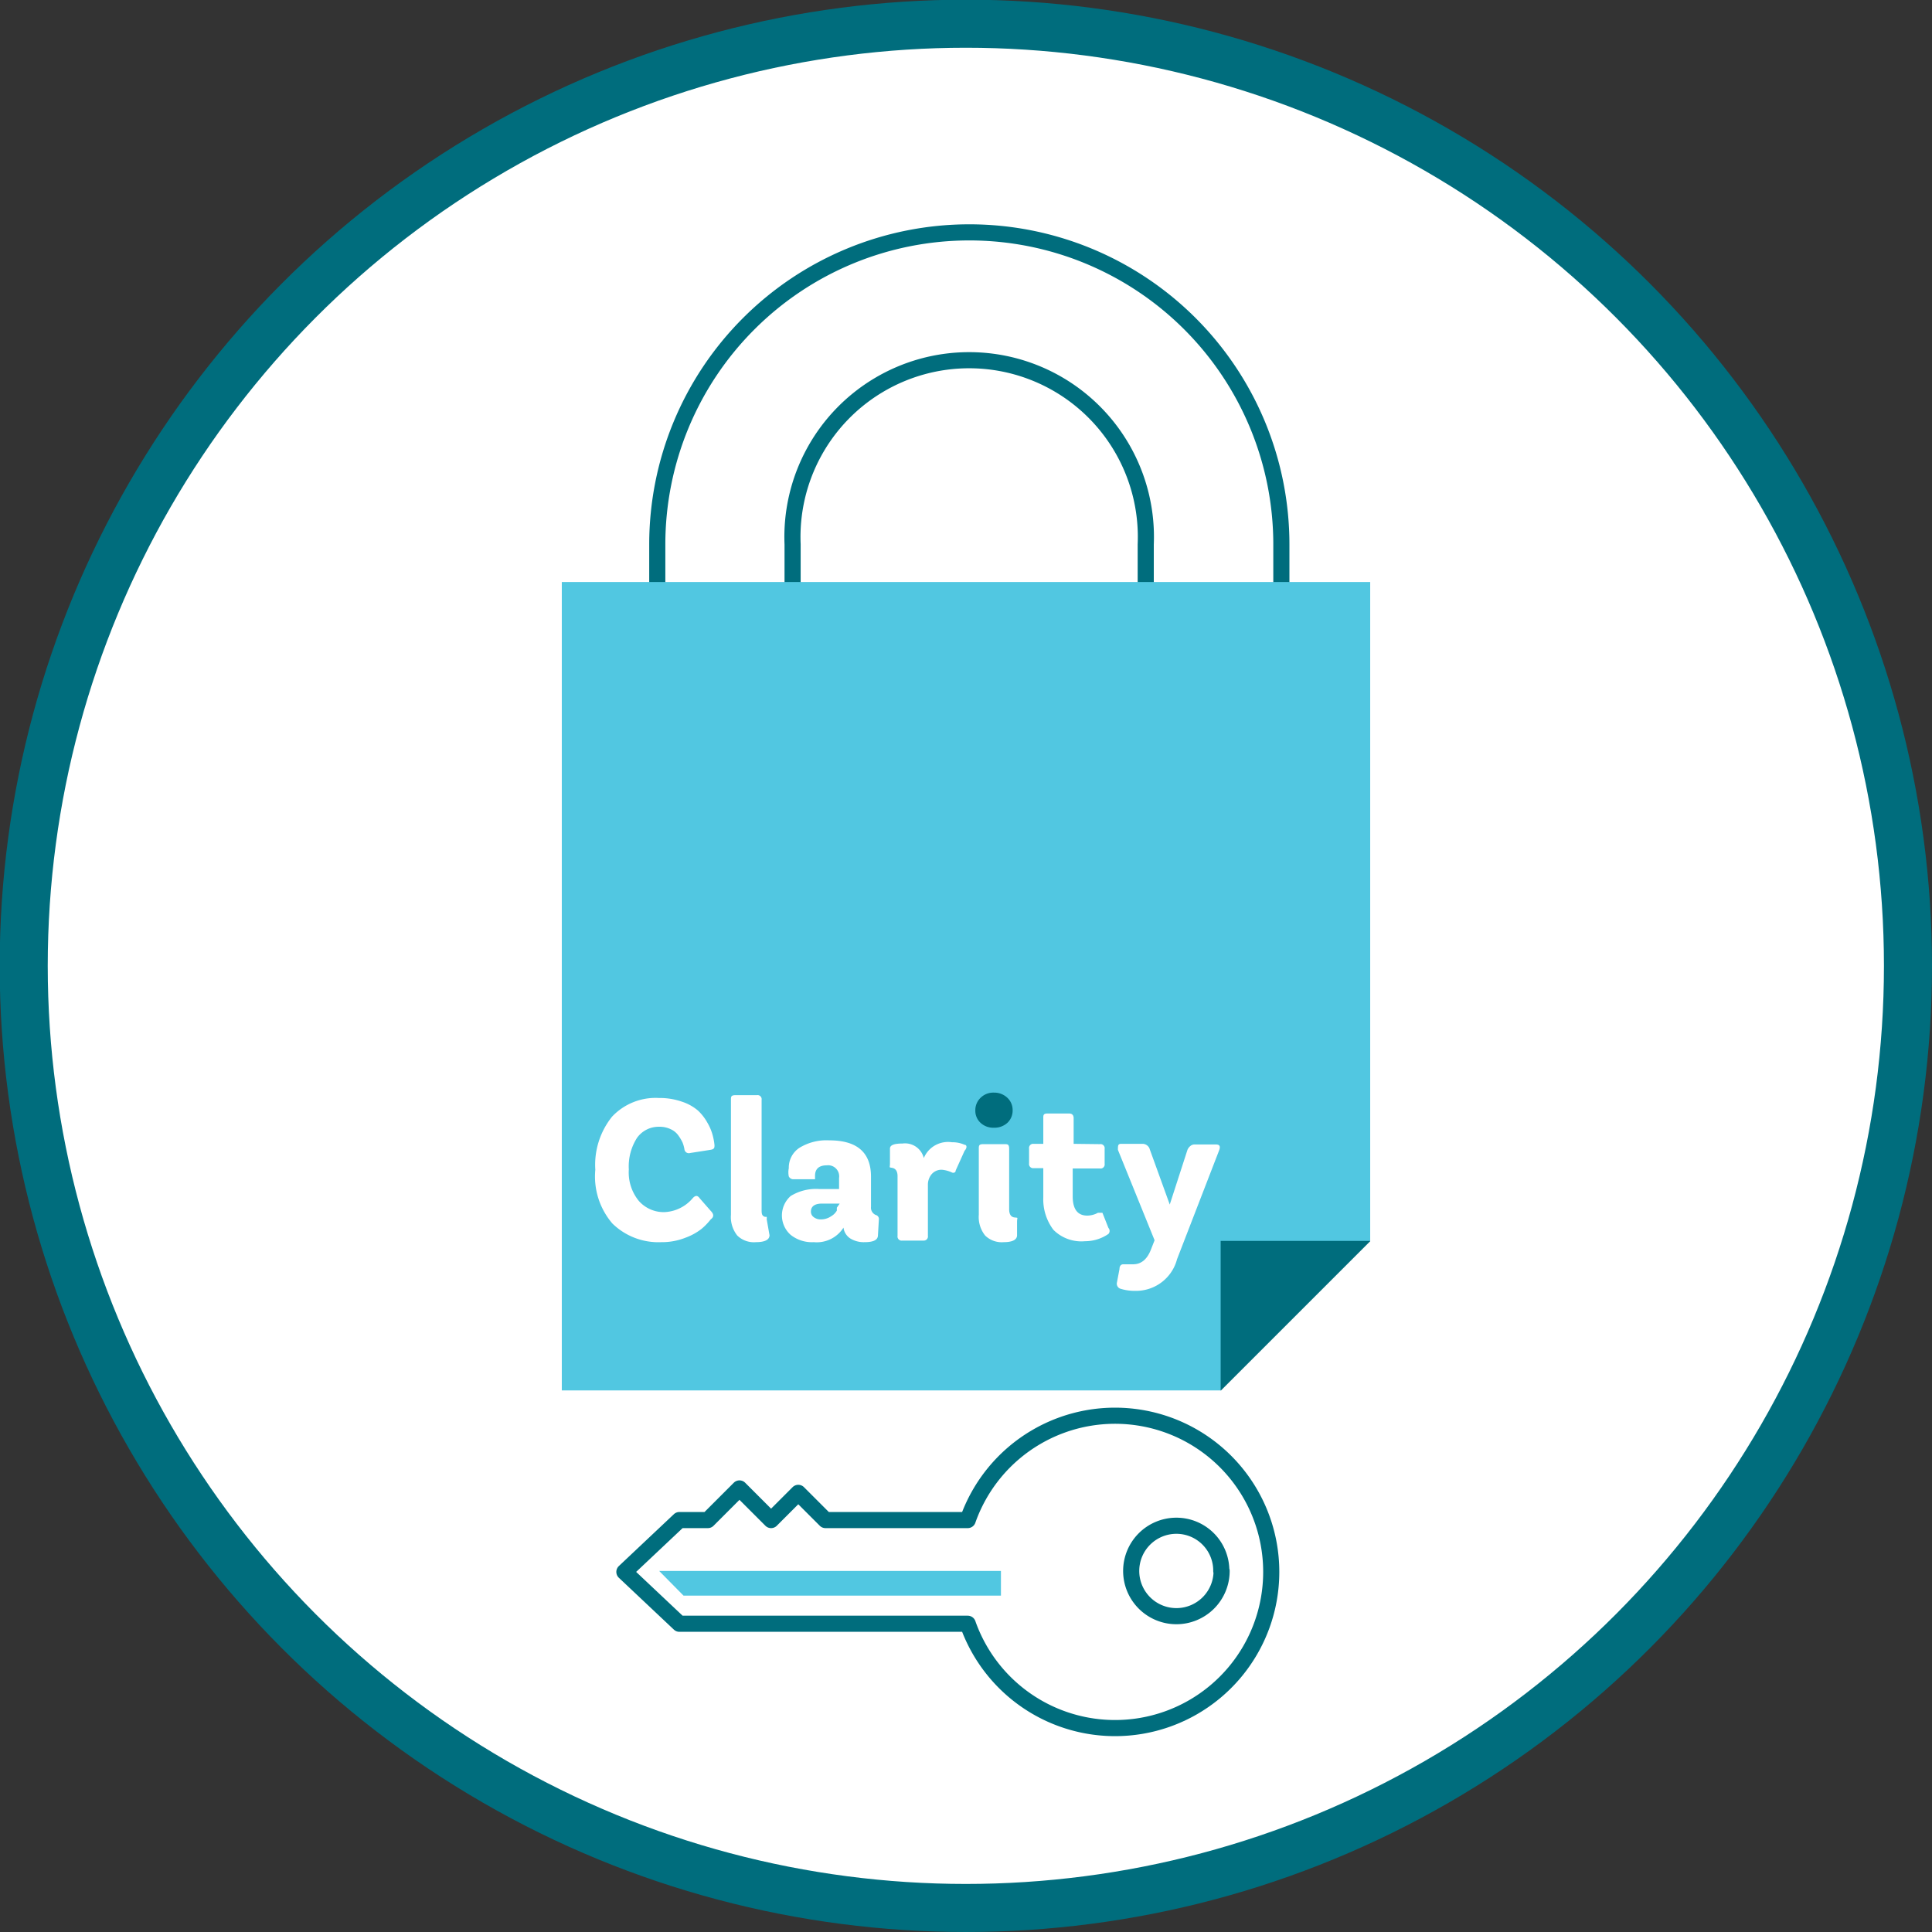
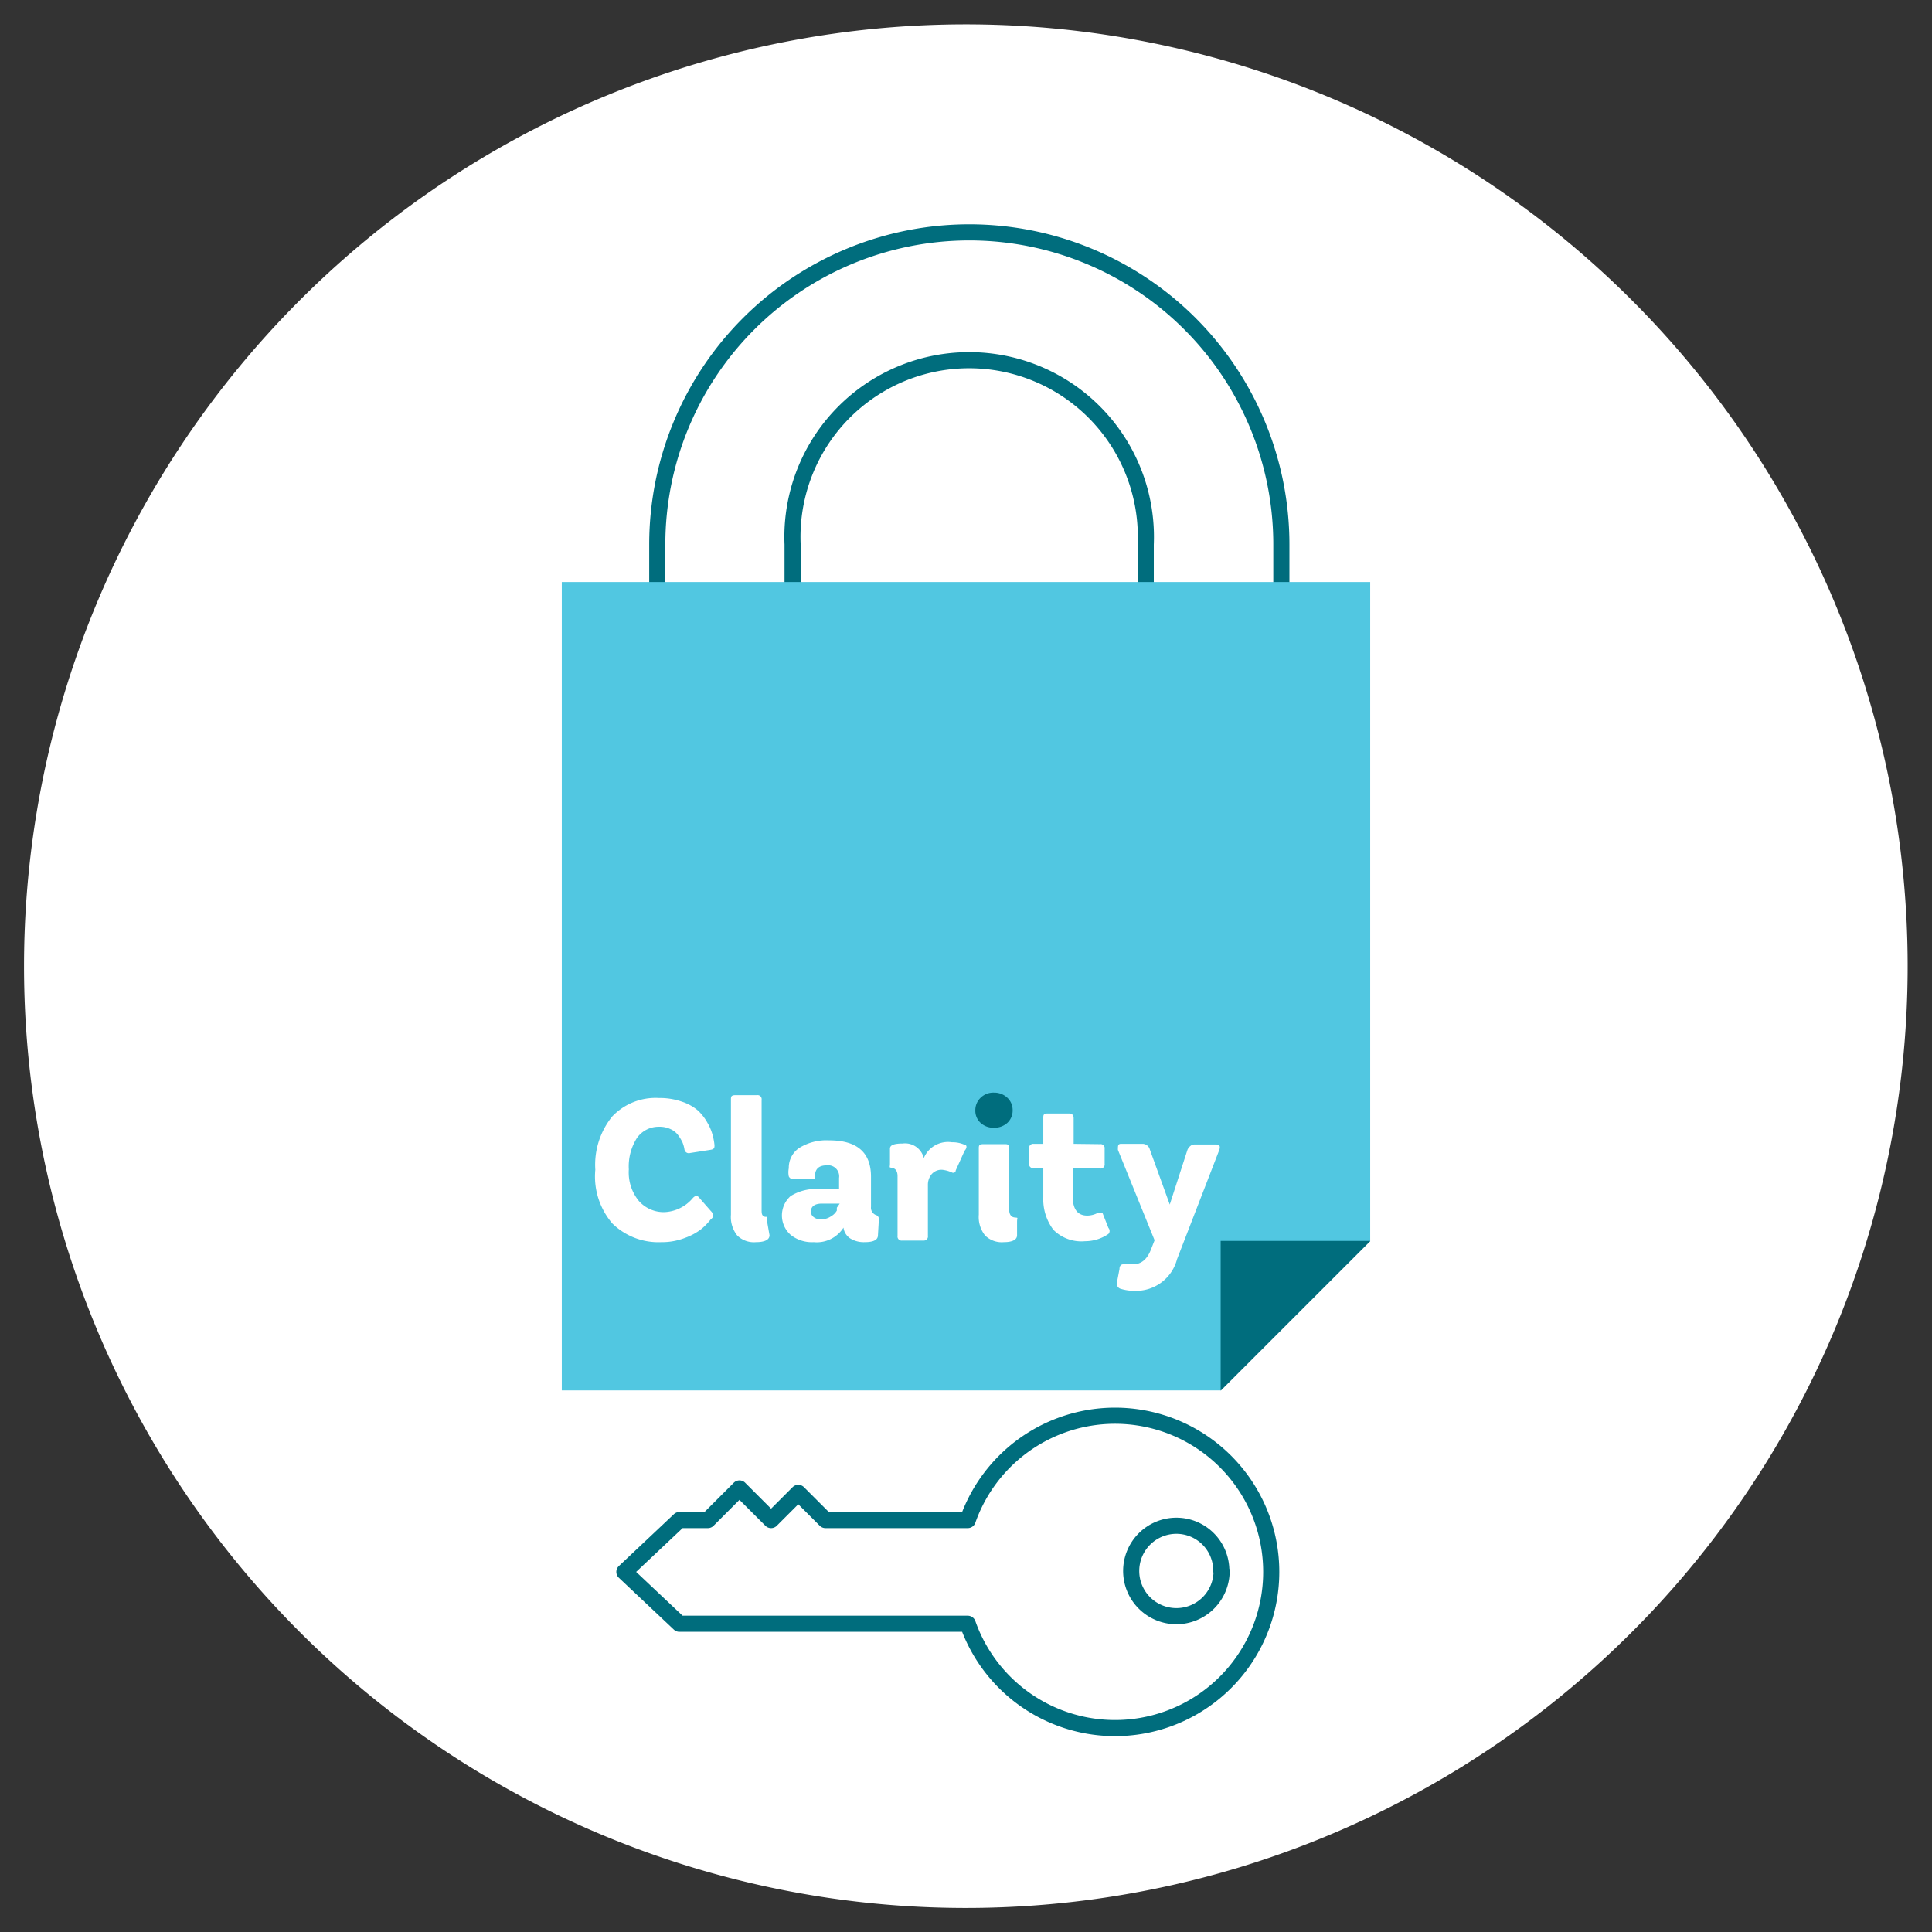
<svg xmlns="http://www.w3.org/2000/svg" viewBox="0 0 61.11 61.11">
  <rect x="0" y="0" width="61.11" height="61.11" fill="#333333" stroke="none" />
  <defs>
    <style>.cls-1{fill:#fff;}.cls-2,.cls-3,.cls-6{fill:none;stroke:#006d7d;}.cls-2,.cls-6{stroke-linecap:round;stroke-linejoin:round;}.cls-2{stroke-width:1.52px;}.cls-3{stroke-miterlimit:10;}.cls-3,.cls-6{stroke-width:0.51px;}.cls-4{fill:#51c7e1;}.cls-5{fill:#006d7d;}</style>
  </defs>
  <title>Asset 3</title>
  <g id="Layer_2" data-name="Layer 2">
    <g id="Layer_1-2" data-name="Layer 1">
      <path class="cls-1" d="M.76,30.55a29.79,29.79,0,1,1,29.79,29.8A29.79,29.79,0,0,1,.76,30.55" />
-       <circle class="cls-2" cx="30.55" cy="30.55" r="29.8" />
      <path class="cls-3" d="M38.38,22.78a2.14,2.14,0,0,1-2.14-2.14V17.22a5.59,5.59,0,1,0-11.17,0v3.42a2.14,2.14,0,1,1-4.28,0V17.22a9.87,9.87,0,0,1,19.74,0v3.42A2.14,2.14,0,0,1,38.38,22.78Z" />
      <polygon class="cls-4" points="43.34 39.26 43.34 18.41 17.77 18.41 17.77 43.98 38.62 43.98 39.21 39.86 43.34 39.26" />
      <polygon class="cls-5" points="43.34 39.26 43.34 39.25 38.61 39.25 38.61 43.98 38.62 43.98 43.34 39.26" />
      <path class="cls-1" d="M22.48,38.3c.1.1.11.19,0,.27a2,2,0,0,1-.29.3,1.85,1.85,0,0,1-.51.28,2,2,0,0,1-.76.14,2.08,2.08,0,0,1-1.55-.59A2.28,2.28,0,0,1,18.83,37a2.43,2.43,0,0,1,.53-1.68,1.89,1.89,0,0,1,1.48-.59,2.14,2.14,0,0,1,.74.12,1.48,1.48,0,0,1,.5.28,1.58,1.58,0,0,1,.3.39,1.6,1.6,0,0,1,.16.38,2,2,0,0,1,.06.32c0,.08,0,.13-.13.15l-.64.1a.14.14,0,0,1-.18-.11,1,1,0,0,0-.06-.22,1.36,1.36,0,0,0-.13-.22.59.59,0,0,0-.24-.2.8.8,0,0,0-.37-.08.84.84,0,0,0-.7.35,1.67,1.67,0,0,0-.26,1,1.42,1.42,0,0,0,.32,1,1.05,1.05,0,0,0,.8.35,1.24,1.24,0,0,0,.9-.44c.08-.09.15-.1.22,0Z" />
      <path class="cls-1" d="M24.34,39.07c0,.14-.14.22-.43.22a.75.75,0,0,1-.59-.21.94.94,0,0,1-.2-.66V34.79c0-.1,0-.15.15-.15h.67a.13.13,0,0,1,.15.15v3.46c0,.13,0,.21.11.24l0,0,.05,0,0,0a.16.16,0,0,1,0,.07Z" />
      <path class="cls-1" d="M27.77,39.07c0,.15-.14.22-.42.22a.81.81,0,0,1-.46-.12.48.48,0,0,1-.21-.34,1,1,0,0,1-.94.46,1.08,1.08,0,0,1-.73-.23.82.82,0,0,1,0-1.23,1.53,1.53,0,0,1,.91-.22h.62v-.35a.35.35,0,0,0-.39-.4c-.24,0-.37.11-.37.33v.11a.07.07,0,0,1,0,0v0h-.67a.16.16,0,0,1-.16-.09.65.65,0,0,1,0-.26.75.75,0,0,1,.33-.64,1.63,1.63,0,0,1,.95-.24q1.32,0,1.32,1.15v.95a.25.25,0,0,0,.15.26.13.13,0,0,1,.1.13Zm-1.21-1H26c-.23,0-.35.09-.35.25a.21.21,0,0,0,.09.18.35.35,0,0,0,.22.07.57.57,0,0,0,.33-.1.48.48,0,0,0,.18-.18l0-.09Z" />
      <path class="cls-1" d="M28.39,37.2c0-.15-.06-.24-.17-.26s-.07,0-.07-.14v-.47c0-.11.13-.16.4-.16a.61.61,0,0,1,.67.46v0a.83.83,0,0,1,.89-.5.93.93,0,0,1,.4.08c.07,0,.09.09,0,.19l-.28.62s0,.06-.05.07a.08.08,0,0,1-.06,0A1,1,0,0,0,29.8,37a.41.41,0,0,0-.34.15.52.52,0,0,0-.11.33v1.61a.13.13,0,0,1-.14.15h-.67a.13.13,0,0,1-.15-.15Z" />
      <path class="cls-1" d="M32.17,39.07c0,.14-.14.22-.42.22a.75.75,0,0,1-.59-.21.94.94,0,0,1-.2-.66V36.34c0-.1,0-.15.14-.15h.67c.1,0,.15,0,.15.15v1.91c0,.16.06.25.18.26s.07,0,.07.13Z" />
      <path class="cls-1" d="M34.79,36.19a.13.13,0,0,1,.15.15v.47a.13.13,0,0,1-.15.15h-.86v.88c0,.4.15.61.46.61a.72.72,0,0,0,.34-.09c.06,0,.11,0,.14,0l.19.48a.14.14,0,0,1,0,.19,1.3,1.3,0,0,1-.74.23,1.25,1.25,0,0,1-1-.36A1.6,1.6,0,0,1,33,37.87v-.92h-.31a.13.13,0,0,1-.14-.15v-.47a.13.13,0,0,1,.14-.15H33v-.81c0-.1,0-.15.14-.15h.67c.1,0,.15.05.15.15v.81Z" />
      <path class="cls-1" d="M37.23,39.83a1.34,1.34,0,0,1-1.32,1,1.5,1.5,0,0,1-.48-.07.17.17,0,0,1-.1-.2l.08-.42c0-.1.05-.15.12-.15h.07l.12,0h.12c.26,0,.45-.16.57-.48l.11-.28-1.16-2.86c0-.13,0-.19.1-.19h.69a.24.24,0,0,1,.22.18L37,38.1l.56-1.73a.31.31,0,0,1,.09-.12.2.2,0,0,1,.14-.05h.67c.12,0,.15.06.1.19Z" />
      <path class="cls-5" d="M31.87,35.51a.6.6,0,0,1-.43.16.59.59,0,0,1-.42-.15.52.52,0,0,1-.17-.4.54.54,0,0,1,.17-.4.57.57,0,0,1,.42-.16.6.6,0,0,1,.42.16.53.53,0,0,1,.17.4.53.53,0,0,1-.17.4" />
-       <polygon class="cls-4" points="21.62 50.47 20.85 49.69 31.66 49.69 31.66 50.47 21.62 50.47" />
      <path class="cls-6" d="M30.57,48.08H26.11l-.86-.86-.86.86h0l-1-1-1,1h-.9l-1.74,1.64,1.74,1.64h9.12a4.94,4.94,0,1,0,0-3.28Zm8.07,1.61a1.43,1.43,0,1,1-1.43-1.43A1.42,1.42,0,0,1,38.63,49.69Z" />
    </g>
  </g>
</svg>